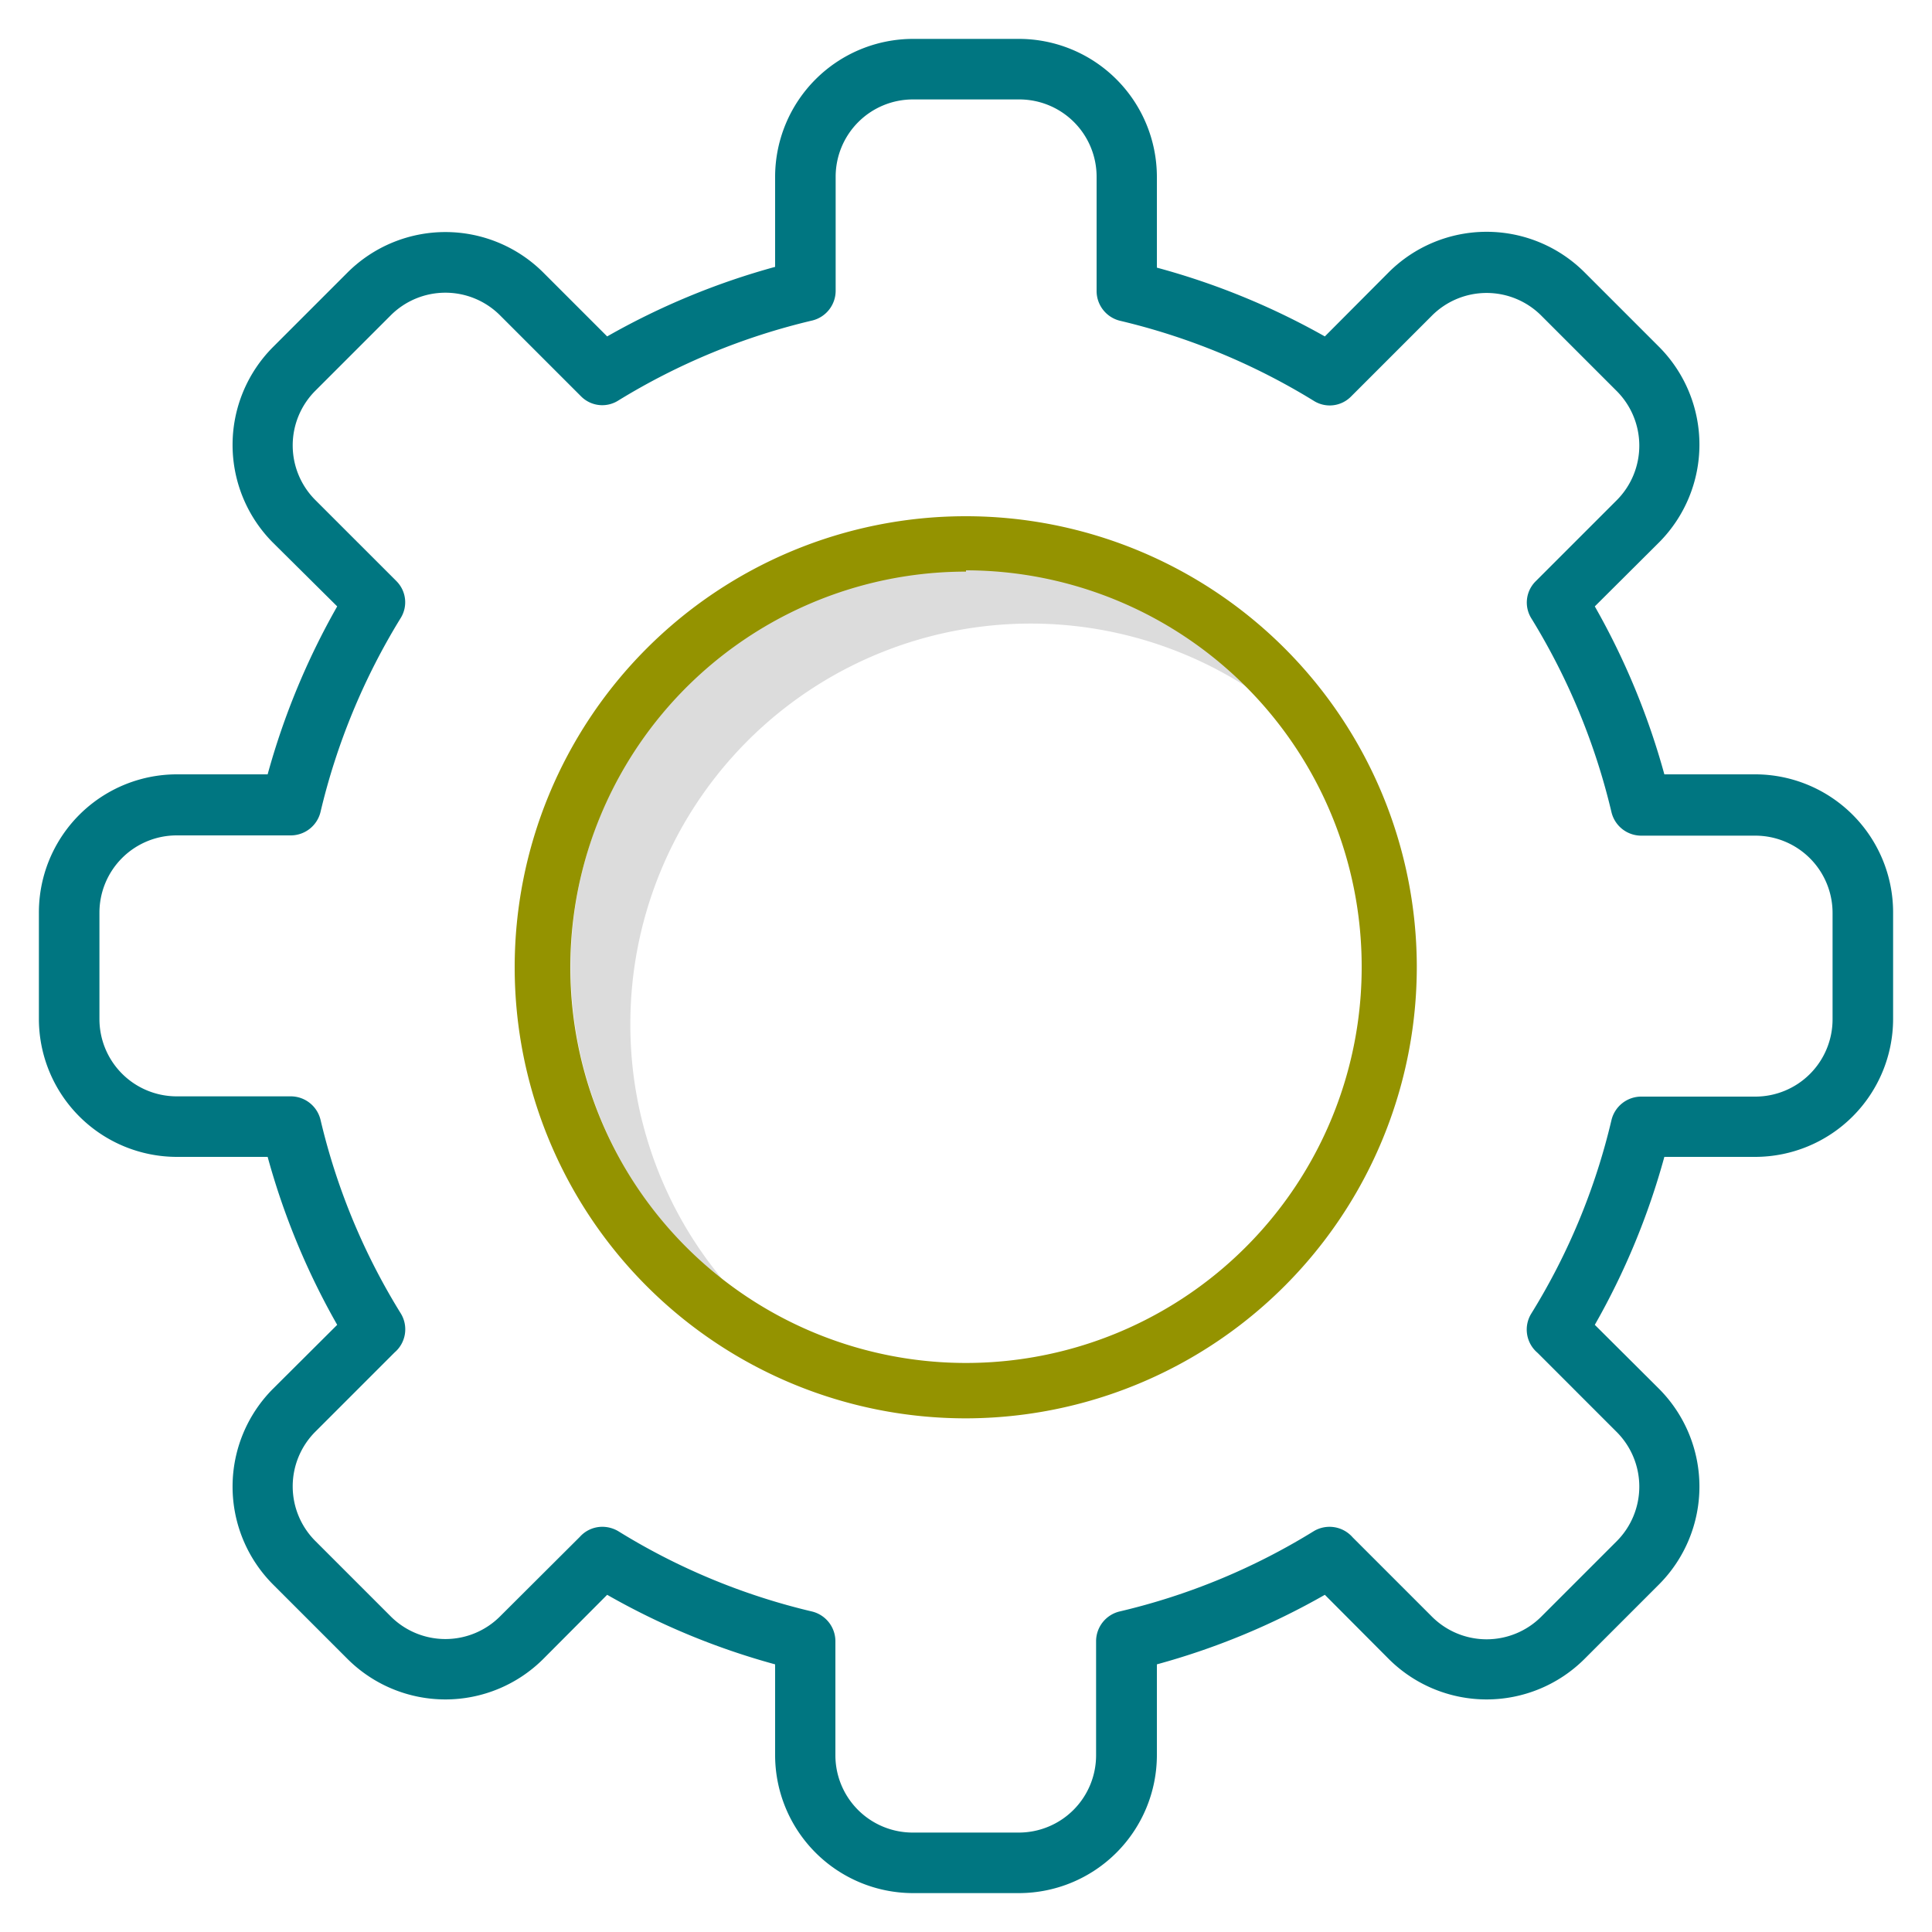
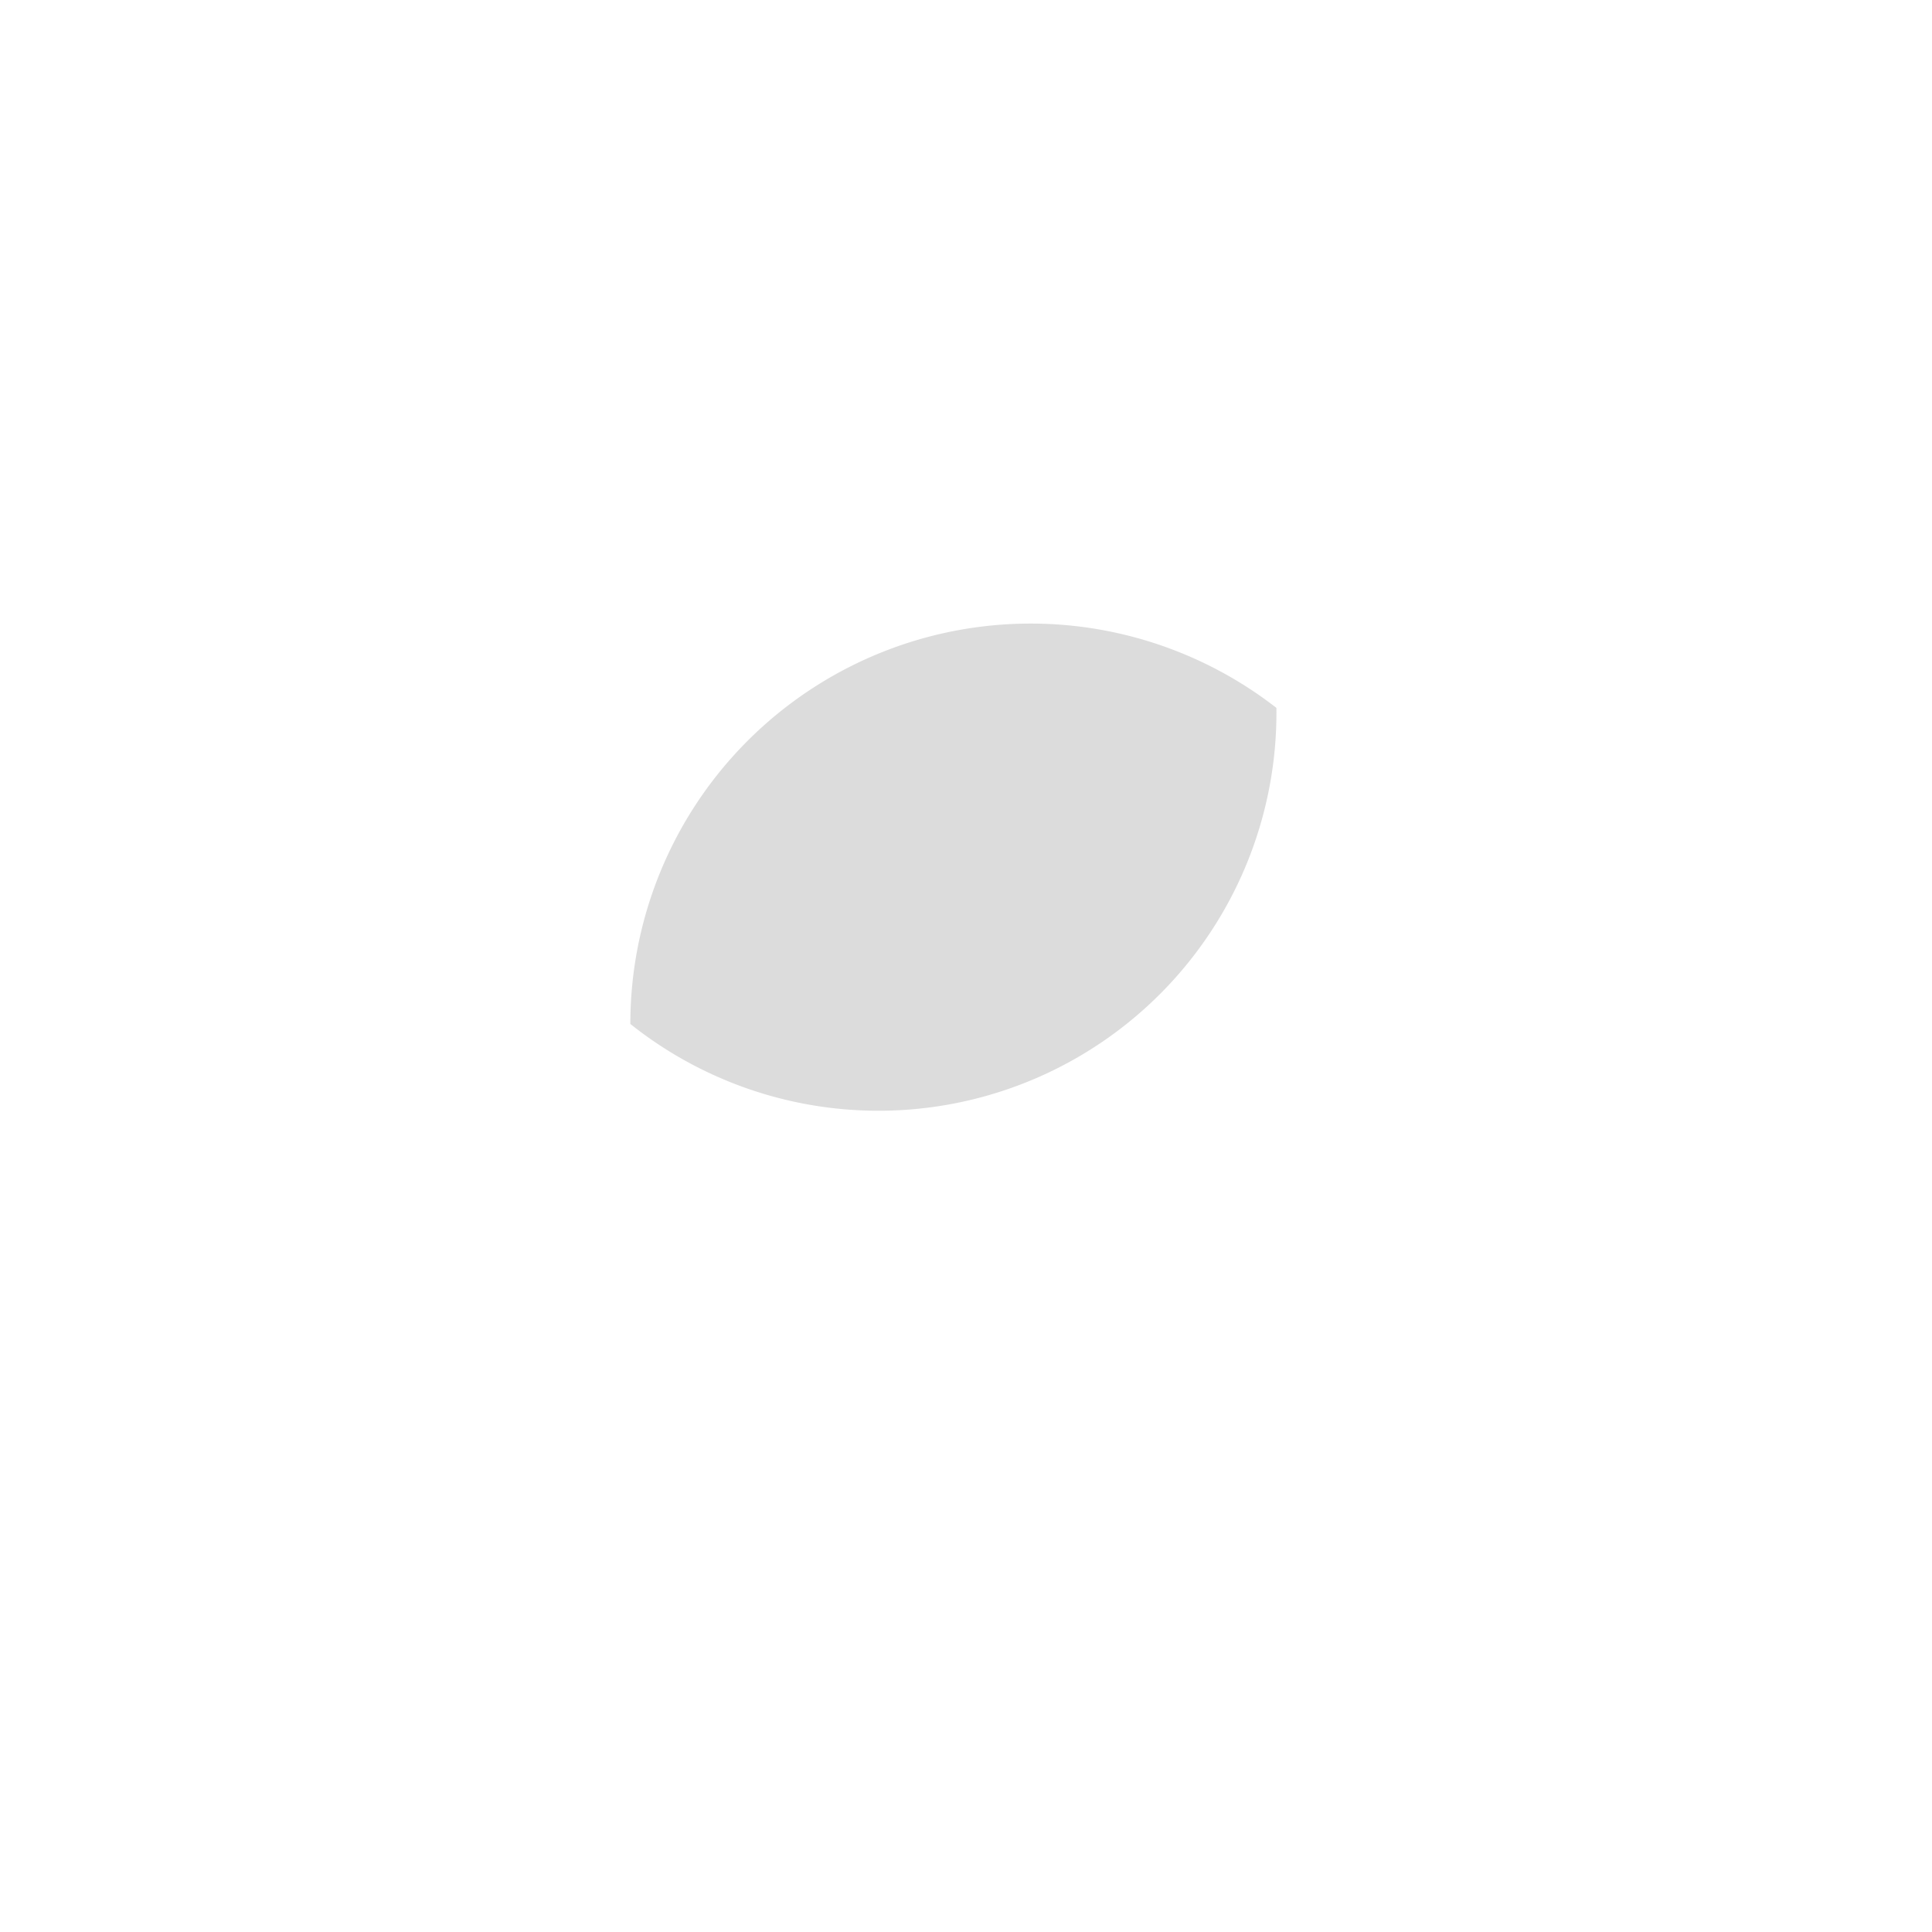
<svg xmlns="http://www.w3.org/2000/svg" id="Layer_1" data-name="Layer 1" width="1.04in" height="1.04in" viewBox="0 0 75 74.88">
  <defs>
    <style>.cls-1{fill:#dcdcdc;}.cls-2{fill:#949300;}.cls-3{fill:#007681;}</style>
  </defs>
-   <path class="cls-1" d="M24.47,39.69A15.54,15.54,0,0,1,49.55,27.42a15.54,15.54,0,1,0-21.4,22.31A15.45,15.45,0,0,1,24.47,39.69Z" />
-   <path class="cls-2" d="M37.5,55A17.51,17.51,0,1,1,55,37.44,17.53,17.53,0,0,1,37.5,55Zm0-32.87A15.36,15.36,0,1,0,52.86,37.44,15.38,15.38,0,0,0,37.5,22.08Z" />
-   <path class="cls-3" d="M39.56,73.43H35.44a5.36,5.36,0,0,1-5.35-5.35V64.55a28,28,0,0,1-6.52-2.7l-2.49,2.5a5.38,5.38,0,0,1-7.58,0l-2.91-2.91a5.38,5.38,0,0,1,0-7.58l2.5-2.49a28.21,28.21,0,0,1-2.7-6.52H6.86A5.36,5.36,0,0,1,1.51,39.5V35.38A5.36,5.36,0,0,1,6.86,30h3.53a28.39,28.39,0,0,1,2.7-6.52L10.59,21a5.38,5.38,0,0,1,0-7.58l2.91-2.91a5.38,5.38,0,0,1,7.58,0L23.57,13a28.21,28.21,0,0,1,6.52-2.7V6.8a5.36,5.36,0,0,1,5.35-5.35h4.12A5.36,5.36,0,0,1,44.91,6.8v3.53A28.21,28.21,0,0,1,51.43,13l2.49-2.5a5.38,5.38,0,0,1,7.58,0l2.91,2.91a5.38,5.38,0,0,1,0,7.58l-2.5,2.49A28.39,28.39,0,0,1,64.61,30h3.53a5.36,5.36,0,0,1,5.35,5.35V39.5a5.36,5.36,0,0,1-5.35,5.35H64.61a28.21,28.21,0,0,1-2.7,6.52l2.5,2.49a5.38,5.38,0,0,1,0,7.58L61.5,64.35a5.38,5.38,0,0,1-7.58,0l-2.49-2.5a28,28,0,0,1-6.52,2.7v3.53A5.36,5.36,0,0,1,39.56,73.43ZM23.39,59.21a1.22,1.22,0,0,1,.61.17,25.37,25.37,0,0,0,7.53,3.12,1.19,1.19,0,0,1,.9,1.14v4.44a3,3,0,0,0,3,3h4.12a3,3,0,0,0,3-3V63.64a1.19,1.19,0,0,1,.9-1.14A25.37,25.37,0,0,0,51,59.38a1.19,1.19,0,0,1,1.51.24l3.07,3.07a3,3,0,0,0,4.26,0l2.91-2.91a3,3,0,0,0,0-4.26l-3.07-3.07a1.18,1.18,0,0,1-.24-1.51,25.27,25.27,0,0,0,3.12-7.53,1.19,1.19,0,0,1,1.14-.9h4.44a3,3,0,0,0,3-3V35.38a3,3,0,0,0-3-3H63.7a1.19,1.19,0,0,1-1.14-.9,25.62,25.62,0,0,0-3.11-7.53,1.16,1.16,0,0,1,.16-1.44l3.14-3.14a3,3,0,0,0,0-4.26l-2.91-2.91a3,3,0,0,0-4.26,0l-3.14,3.14a1.16,1.16,0,0,1-1.44.16,25.62,25.62,0,0,0-7.53-3.11,1.19,1.19,0,0,1-.9-1.14V6.8a3,3,0,0,0-3-3H35.44a3,3,0,0,0-3,3v4.44a1.19,1.19,0,0,1-.9,1.14A25.62,25.62,0,0,0,24,15.49a1.16,1.16,0,0,1-1.44-.16l-3.14-3.14a3,3,0,0,0-4.26,0L12.25,15.1a3,3,0,0,0,0,4.26l3.14,3.14a1.16,1.16,0,0,1,.16,1.44,25.62,25.62,0,0,0-3.11,7.53,1.19,1.19,0,0,1-1.14.9H6.86a3,3,0,0,0-3,3V39.5a3,3,0,0,0,3,3H11.3a1.19,1.19,0,0,1,1.14.9,25.27,25.27,0,0,0,3.12,7.53,1.18,1.18,0,0,1-.24,1.51l-3.07,3.07a3,3,0,0,0,0,4.26l2.91,2.91a3,3,0,0,0,4.26,0l3.09-3.08A1.17,1.17,0,0,1,23.39,59.21Z" />
+   <path class="cls-1" d="M24.47,39.69A15.54,15.54,0,0,1,49.55,27.42A15.45,15.45,0,0,1,24.47,39.69Z" />
</svg>